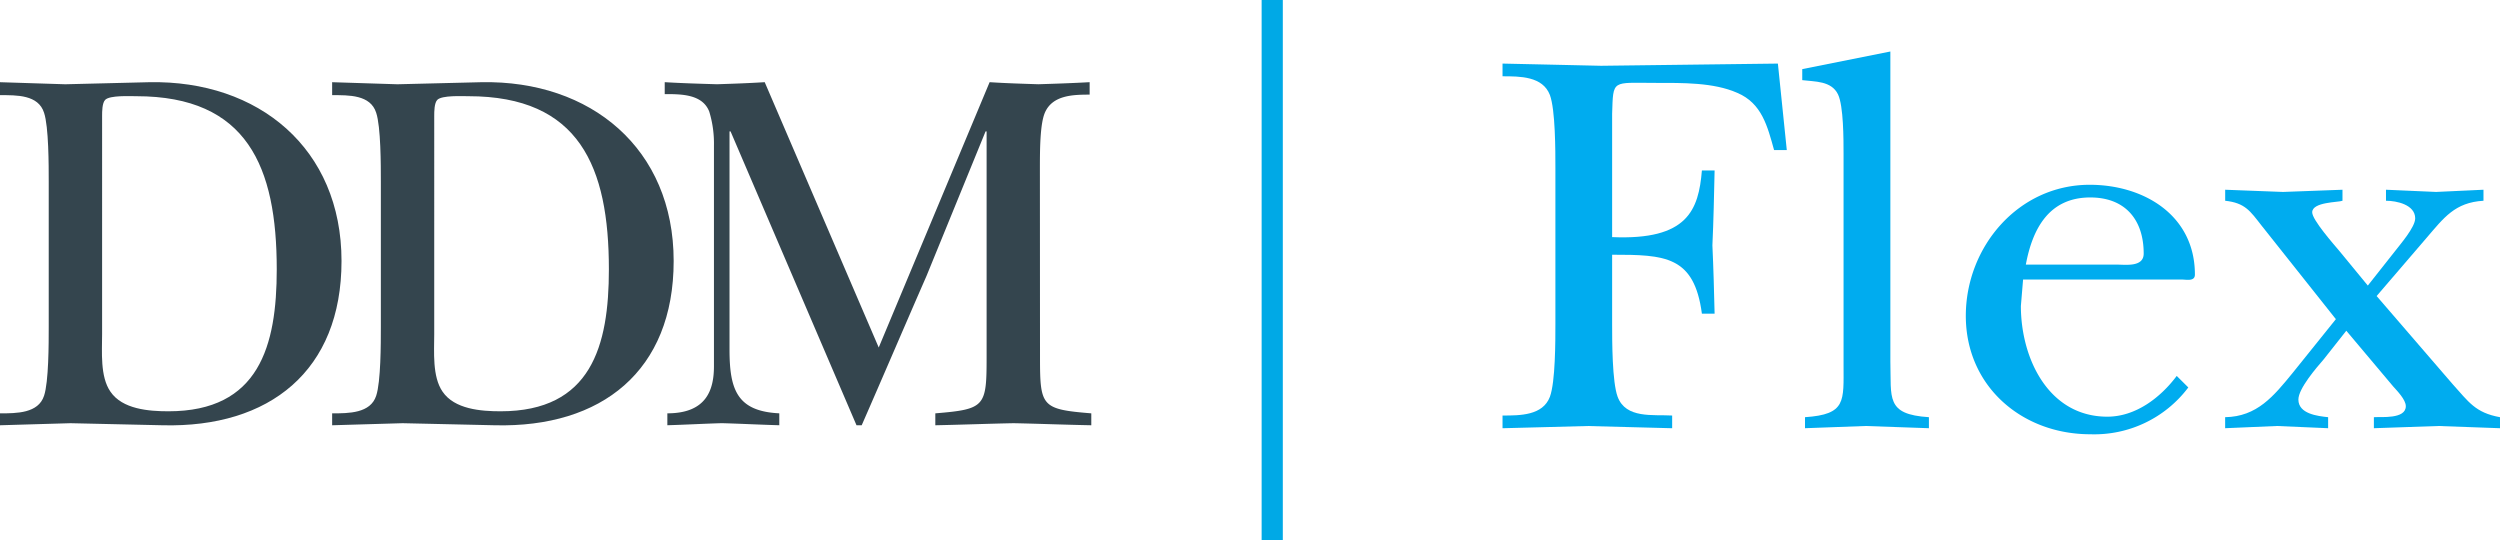
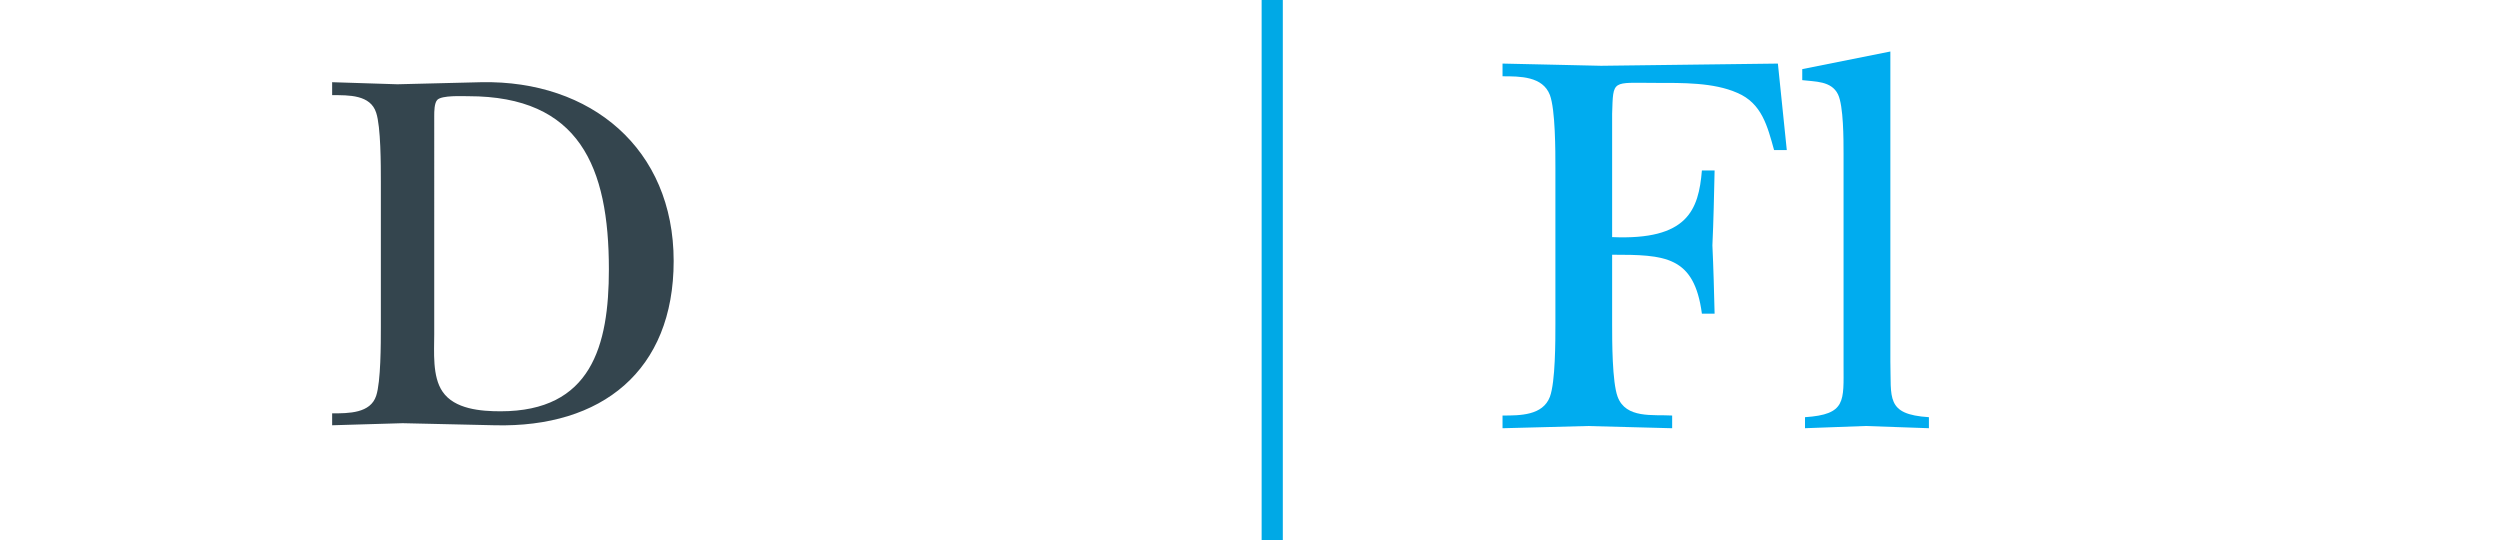
<svg xmlns="http://www.w3.org/2000/svg" width="236.063" height="51" viewBox="0 0 236.063 51">
  <g id="Group_12320" data-name="Group 12320" transform="translate(-513.382 -3424.297)">
    <g id="Group_12318" data-name="Group 12318">
-       <path id="Path_32306" data-name="Path 32306" d="M517.983,3441.455c0-1.566,0-5.187-.44-6.509-.54-1.712-2.594-1.664-4.161-1.664v-1.223c2.007.049,4.111.146,6.166.195,2.643-.049,5.286-.146,7.928-.195,10.325-.2,18.154,6.263,18.154,16.883,0,10.374-6.8,15.757-16.881,15.511-2.888-.049-5.824-.146-8.711-.195-2.251.049-4.453.146-6.656.195v-1.125c1.567,0,3.621,0,4.161-1.664.44-1.32.44-4.941.44-6.508Zm5.04,14.387c0,1.663-.2,4.012.783,5.432,1.125,1.664,3.621,1.859,5.481,1.859,8.563,0,10.227-6.166,10.227-13.408,0-9.69-2.79-16.344-13.262-16.344-.586,0-2.5-.1-2.935.342-.294.293-.294,1.125-.294,1.517Z" fill="#34454e" />
      <path id="Path_32307" data-name="Path 32307" d="M549.344,3441.455c0-1.566,0-5.187-.44-6.509-.538-1.712-2.594-1.664-4.159-1.664v-1.223c2.006.049,4.11.146,6.166.195,2.641-.049,5.284-.146,7.926-.195,10.326-.2,18.156,6.263,18.156,16.883,0,10.374-6.8,15.757-16.883,15.511-2.887-.049-5.823-.146-8.71-.195-2.251.049-4.453.146-6.655.195v-1.125c1.565,0,3.621,0,4.159-1.664.44-1.32.44-4.941.44-6.508Zm5.04,14.387c0,1.663-.195,4.012.784,5.432,1.125,1.664,3.621,1.859,5.48,1.859,8.563,0,10.228-6.166,10.228-13.408,0-9.69-2.79-16.344-13.261-16.344-.588,0-2.5-.1-2.937.342-.294.293-.294,1.125-.294,1.517Z" fill="#34454e" />
-       <path id="Path_32308" data-name="Path 32308" d="M611.585,3458.043c0,4.65.146,4.9,4.843,5.285v1.125c-2.544-.049-4.942-.146-7.34-.195-2.446.049-4.942.146-7.388.195v-1.125c4.7-.39,4.843-.635,4.843-5.285v-21.336h-.1l-5.578,13.654c-2.056,4.7-4.062,9.4-6.117,14.092h-.49l-11.891-27.746h-.1v20.6c0,3.818.734,5.824,4.7,6.019v1.125c-1.81-.049-3.622-.146-5.432-.195-1.712.049-3.425.146-5.138.195v-1.125c3.719,0,4.4-2.251,4.4-4.453v-20.846a10.323,10.323,0,0,0-.44-3.181c-.637-1.663-2.643-1.663-4.209-1.663v-1.126c1.664.1,3.279.146,4.942.195,1.518-.049,2.986-.1,4.5-.195l10.766,25.054,10.471-25.054c1.517.1,3.083.146,4.6.195,1.566-.049,3.132-.1,4.845-.195v1.175c-1.566,0-3.475.048-4.208,1.663-.489,1.077-.489,3.621-.489,5.432Z" fill="#34454e" />
    </g>
    <line id="Line_344" data-name="Line 344" y2="51" transform="translate(633.512 3424.296)" fill="none" stroke="#00a9e6" stroke-miterlimit="10" stroke-width="2" />
    <g id="Group_12319" data-name="Group 12319">
      <path id="Path_32309" data-name="Path 32309" d="M682.1,3438.469h-1.2c-.624-2.236-1.144-4.42-3.484-5.408-2.236-.989-5.2-.936-7.7-.936-4.16,0-4-.364-4.108,2.912v11.649c7.124.311,8.164-2.549,8.476-6.293h1.2c-.052,2.341-.1,4.732-.208,7.072.1,2.133.156,4.316.208,6.449h-1.2c-.728-5.461-3.484-5.564-8.476-5.564v6.552c0,1.612,0,5.459.52,6.864.779,2.08,3.328,1.664,5.148,1.768v1.2c-2.652-.053-5.356-.157-8.008-.209-2.653.052-5.253.156-8.009.209v-1.2c1.664,0,3.8,0,4.473-1.768.519-1.405.519-5.252.519-6.916v-14.664c0-1.664,0-5.513-.519-6.917-.677-1.768-2.809-1.768-4.473-1.768v-1.2c3.172.052,6.24.156,9.309.208,5.564-.052,11.128-.156,16.692-.208Z" fill="#00acef" />
      <path id="Path_32310" data-name="Path 32310" d="M691.88,3458.438c.1,3.432-.468,4.992,3.64,5.252v1.041c-2.028-.053-4-.157-5.98-.209-1.924.052-3.8.156-5.72.209v-1.041c3.9-.26,3.64-1.508,3.64-4.94v-19.969c0-1.3,0-4.472-.52-5.564-.624-1.3-2.184-1.2-3.38-1.352v-1.041l8.32-1.664Z" fill="#00acef" />
-       <path id="Path_32311" data-name="Path 32311" d="M720.013,3460.882a11.1,11.1,0,0,1-9.257,4.42c-6.448,0-11.752-4.525-11.752-11.181,0-6.5,4.94-12.376,11.7-12.376,5.095,0,9.932,2.861,9.932,8.477,0,.676-.78.468-1.3.468H704.412l-.208,2.5c0,4.94,2.6,10.452,8.165,10.452,2.652,0,4.992-1.768,6.551-3.848Zm-6.761-11.6c.833,0,2.548.26,2.548-1.04,0-3.223-1.767-5.3-5.044-5.3-3.9,0-5.46,2.963-6.084,6.343Z" fill="#00acef" />
-       <path id="Path_32312" data-name="Path 32312" d="M739.512,3448.037c.521-.676,1.925-2.288,1.925-3.12,0-1.3-1.769-1.664-2.757-1.664v-1.04c1.561.053,3.173.156,4.733.208,1.507-.052,2.963-.155,4.472-.208v1.04c-2.7.156-3.744,1.612-5.356,3.484l-4.733,5.513,7.177,8.32c1.508,1.665,2.132,2.7,4.472,3.12v1.041c-1.924-.053-3.9-.157-5.824-.209-2.029.052-4.057.156-6.084.209v-1.041c.675-.052,3.015.209,3.015-1.039,0-.625-.832-1.457-1.2-1.874l-4.42-5.251-2.132,2.7c-.676.78-2.392,2.756-2.392,3.8,0,1.352,1.82,1.56,2.808,1.664v1.041c-1.612-.053-3.224-.157-4.836-.209-1.612.052-3.276.156-4.888.209v-1.041c3.016-.052,4.576-1.976,6.4-4.212l4.056-5.044-7.02-8.84c-1.092-1.4-1.56-2.133-3.432-2.341v-1.04c1.82.053,3.64.156,5.46.208,1.872-.052,3.744-.155,5.616-.208v1.04c-.363.156-2.86.1-2.86,1.093,0,.727,2.081,3.067,2.6,3.691l2.652,3.225Z" fill="#00acef" />
    </g>
  </g>
</svg>